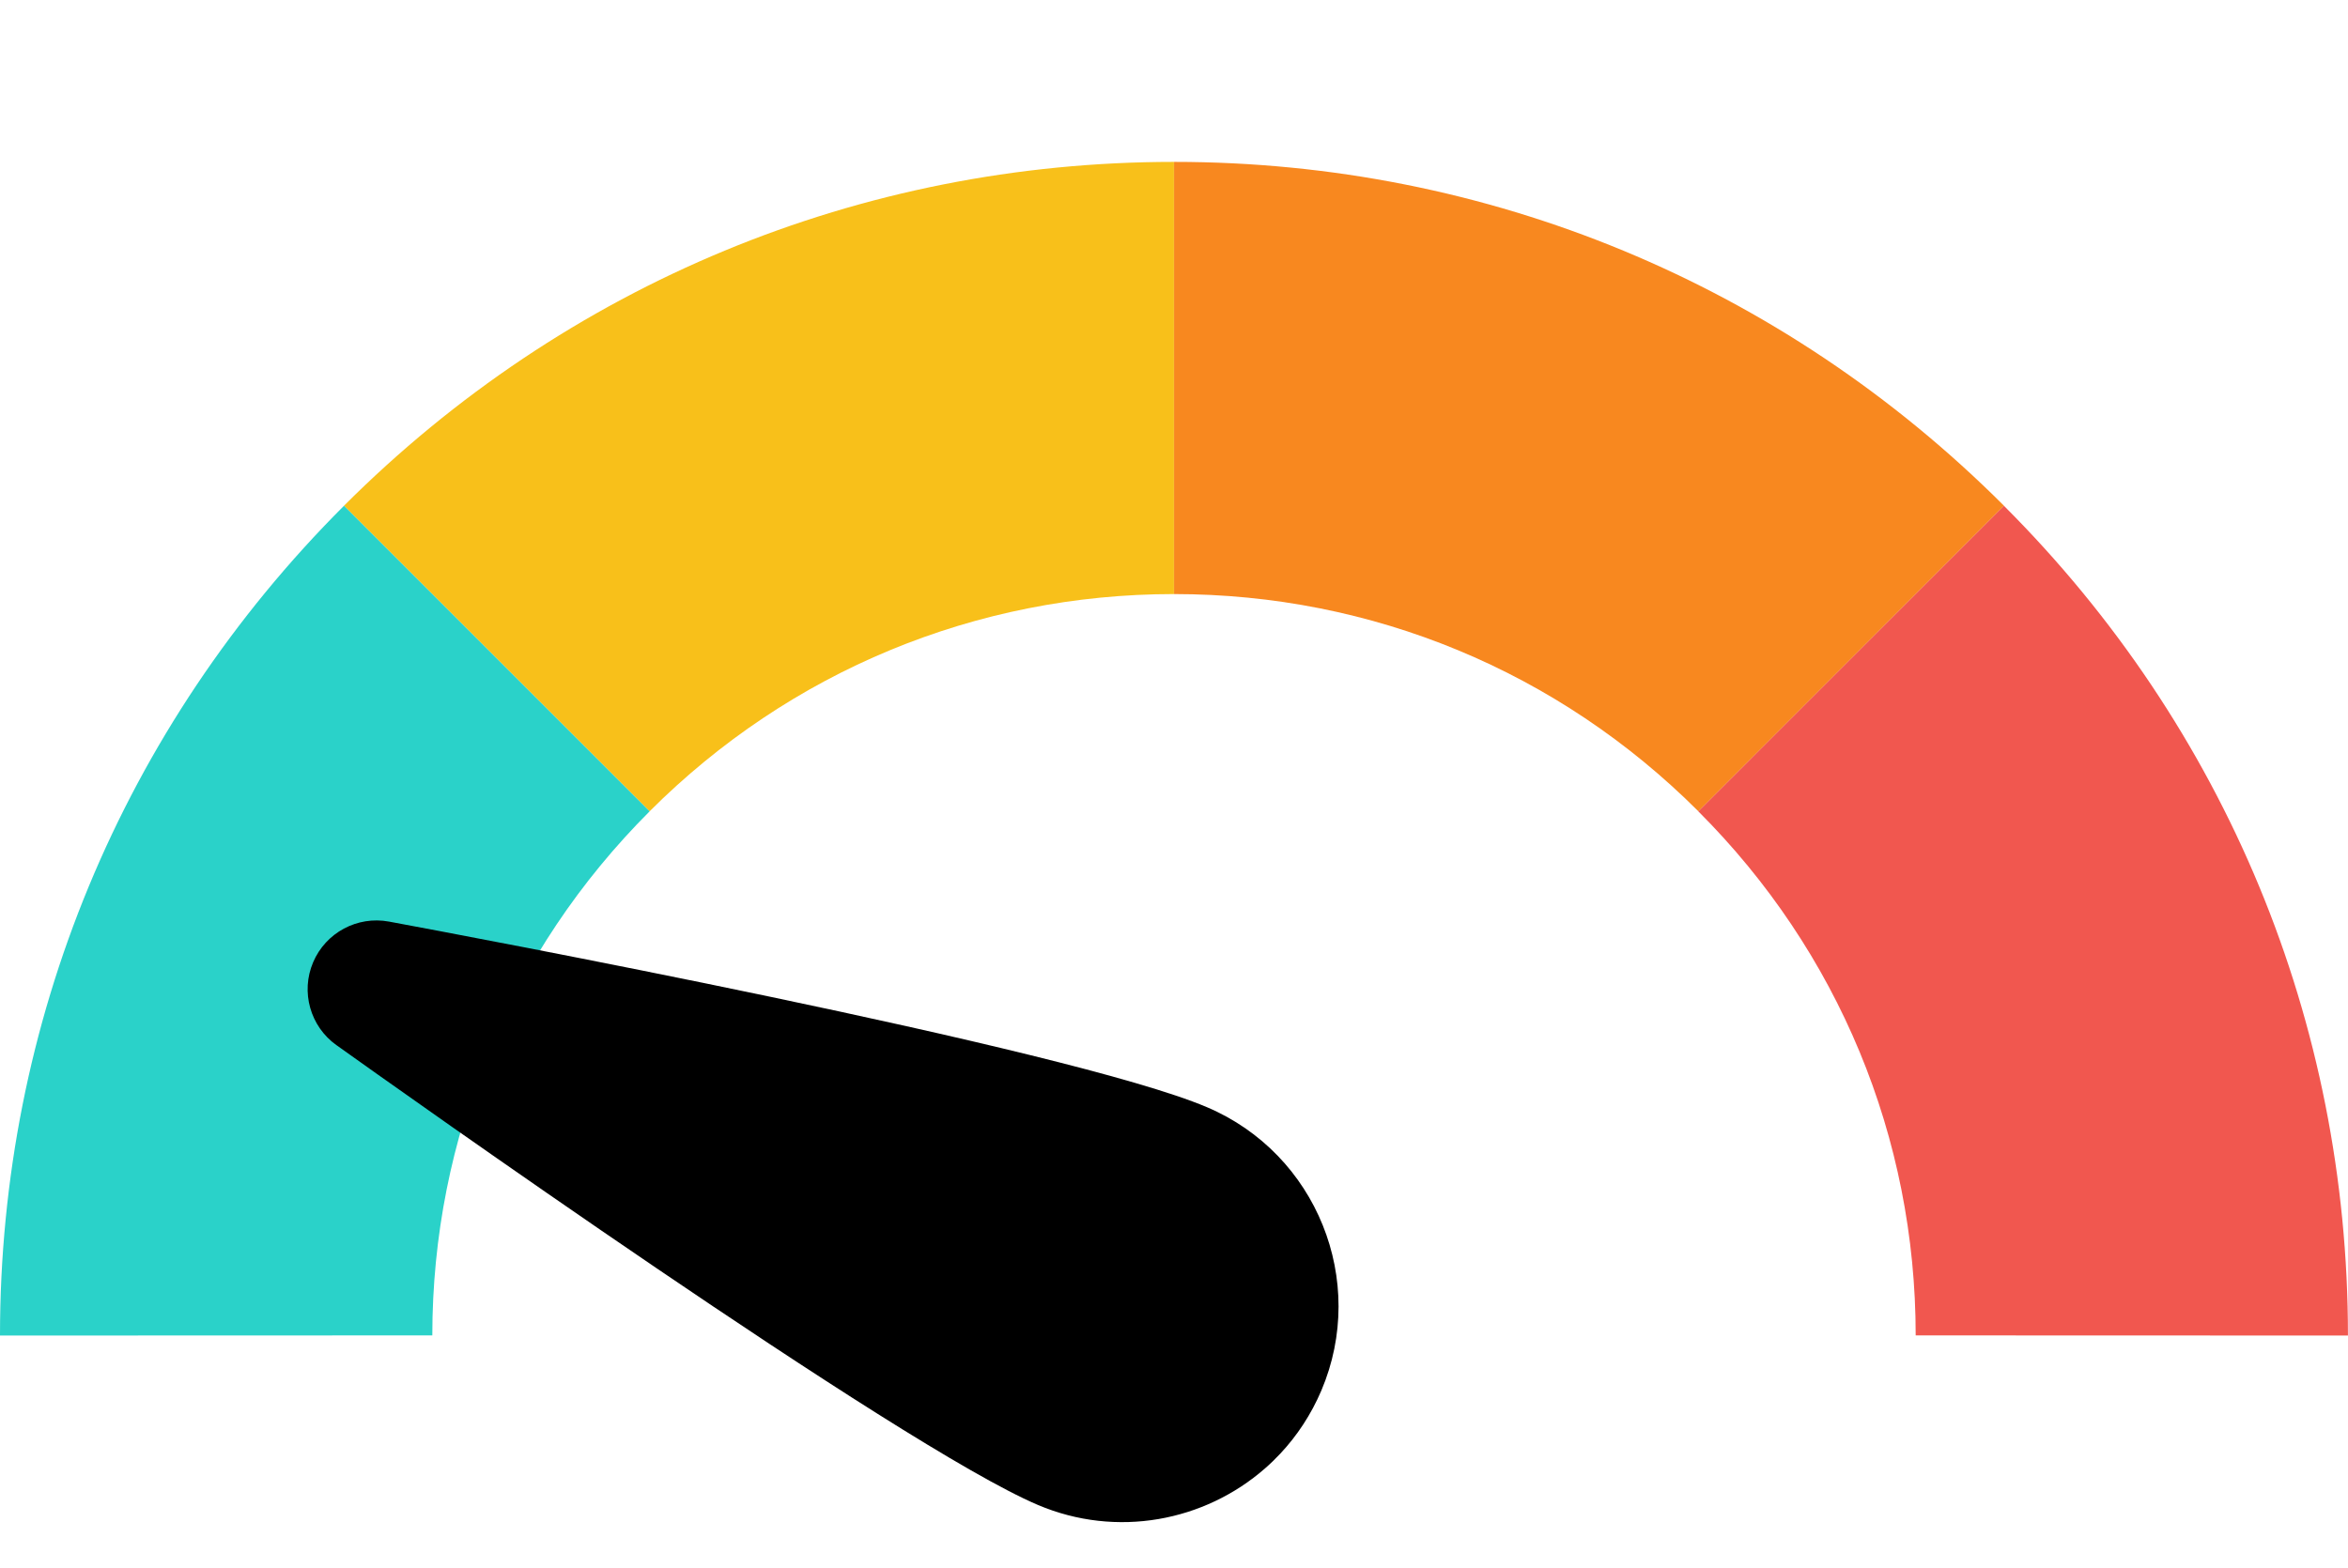
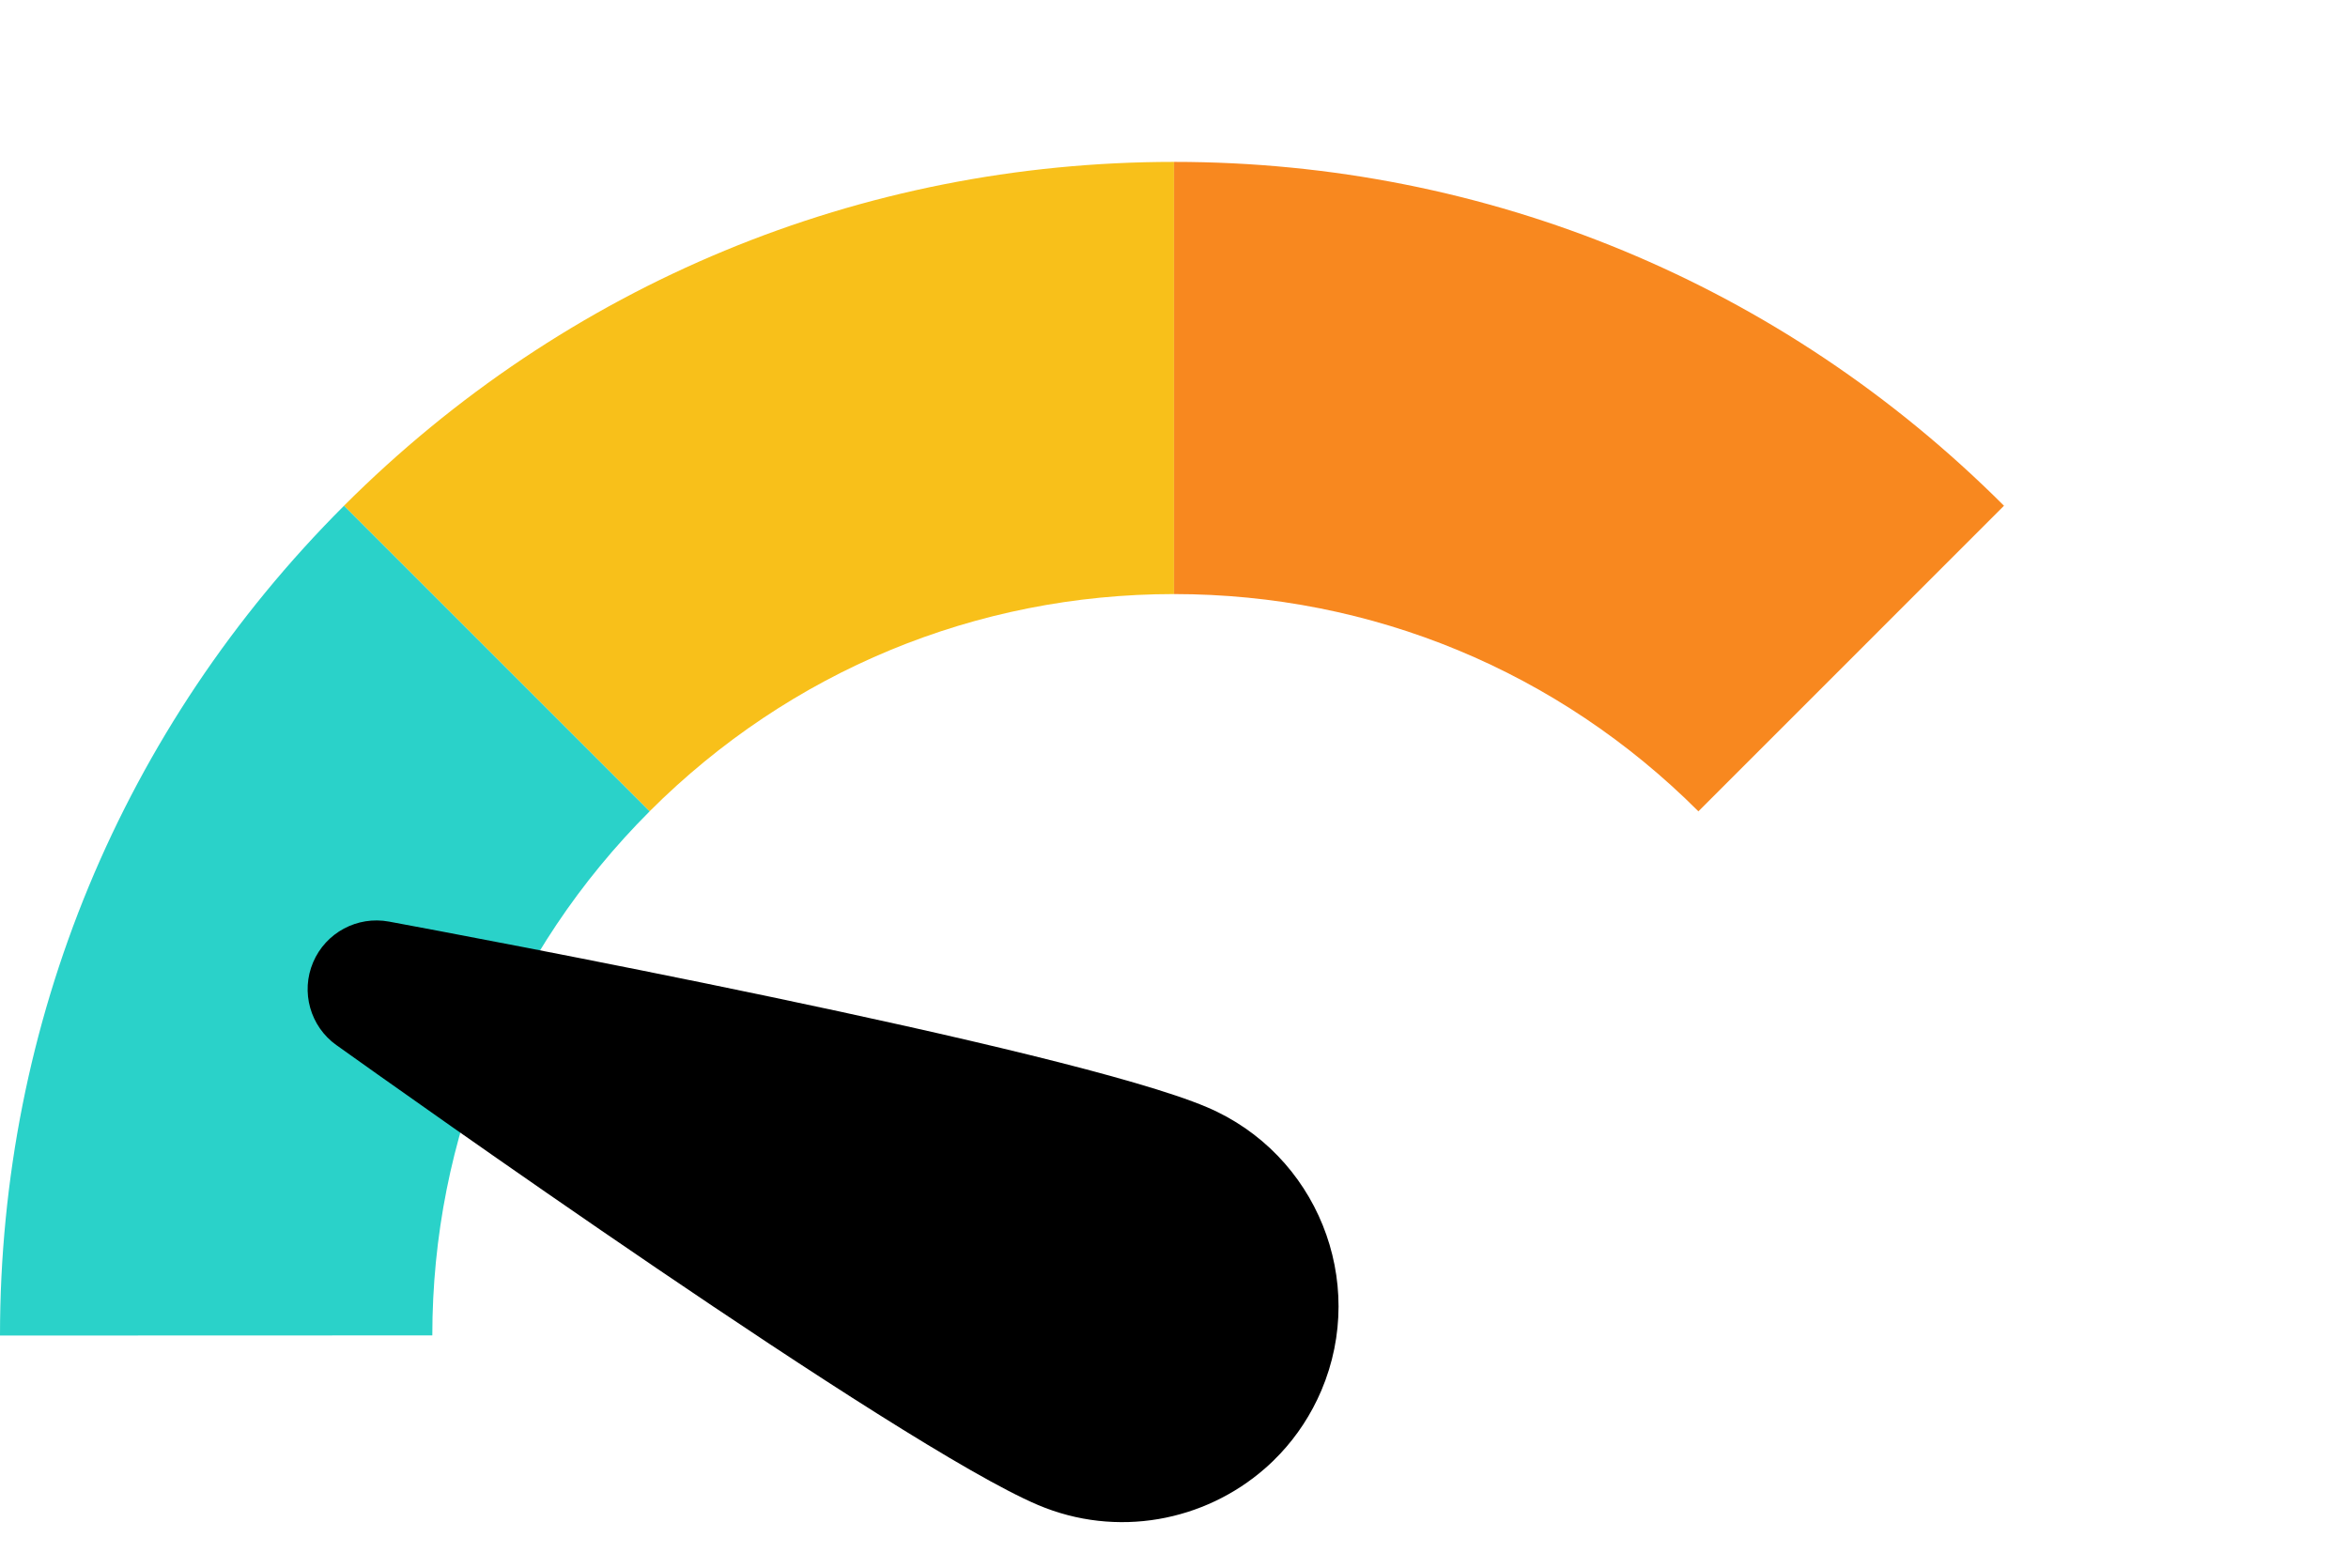
<svg xmlns="http://www.w3.org/2000/svg" id="Layer_1" data-name="Layer 1" viewBox="0 0 512 342">
  <defs>
    <style>
      .cls-1 {
        fill: #f8c01a;
      }

      .cls-2 {
        fill: #2ad2c9;
      }

      .cls-3 {
        fill: #f1574f;
      }

      .cls-4 {
        fill: #f8881f;
      }
    </style>
  </defs>
  <path class="cls-4" d="M436.98,110.32h0s-66.63,66.65-66.63,66.65h0c-30.56-30.56-71.17-47.39-114.34-47.39V35.31c68.33,0,132.61,26.64,180.98,75.01Z" />
  <path class="cls-1" d="M75.01,110.32l66.64,66.65h0c30.56-30.56,71.17-47.39,114.34-47.39V35.31c-68.33,0-132.61,26.64-180.99,75.01Z" />
  <path class="cls-2" d="M141.66,176.97h0c-30.55,30.56-47.38,71.15-47.39,114.31l-94.27.03c0-68.34,26.64-132.62,75.01-180.99l66.64,66.65h0Z" />
-   <path class="cls-3" d="M512,291.31l-94.27-.03c0-43.16-16.84-83.75-47.39-114.3h0s0-.01,0-.01l66.63-66.64h.01c48.37,48.36,75.01,112.64,75.01,180.98Z" />
  <path d="M73.37,227.97c12.47,8.91,122.73,87.45,152.95,100.29,0,0,0,0,0,0,0,0,0,0,0,0,17.19,7.3,36.35,3.58,49.54-7.98,1.15-1,2.25-2.07,3.3-3.19,3.68-3.92,6.74-8.55,8.97-13.78h0c10.16-23.92-1.03-51.65-24.95-61.81-30.22-12.84-163.29-37.69-178.36-40.48-6.91-1.28-13.79,2.41-16.54,8.88-2.75,6.47-.64,13.98,5.08,18.07Z" />
</svg>